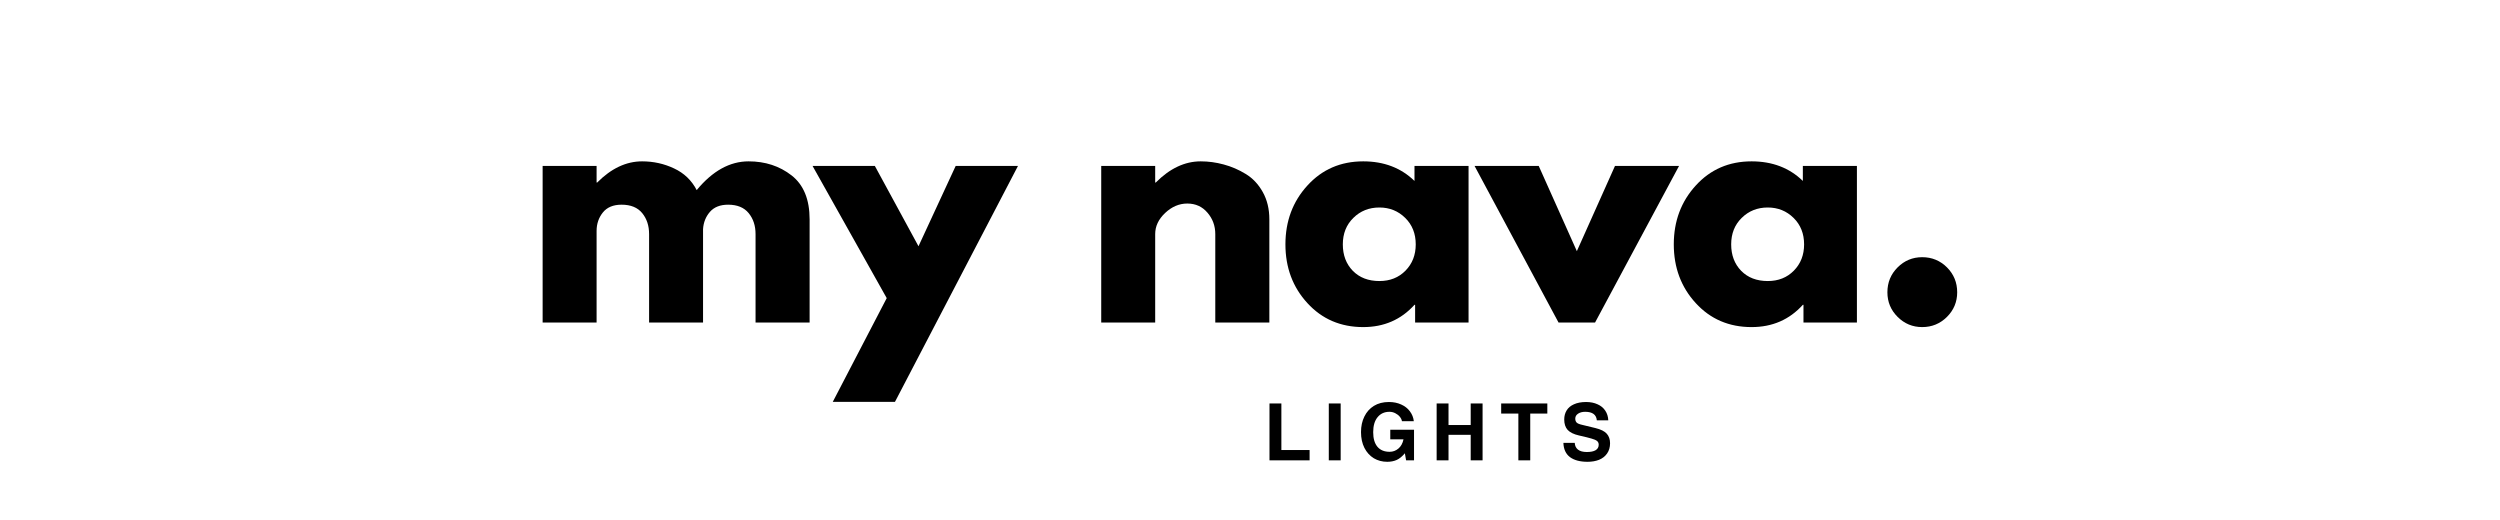
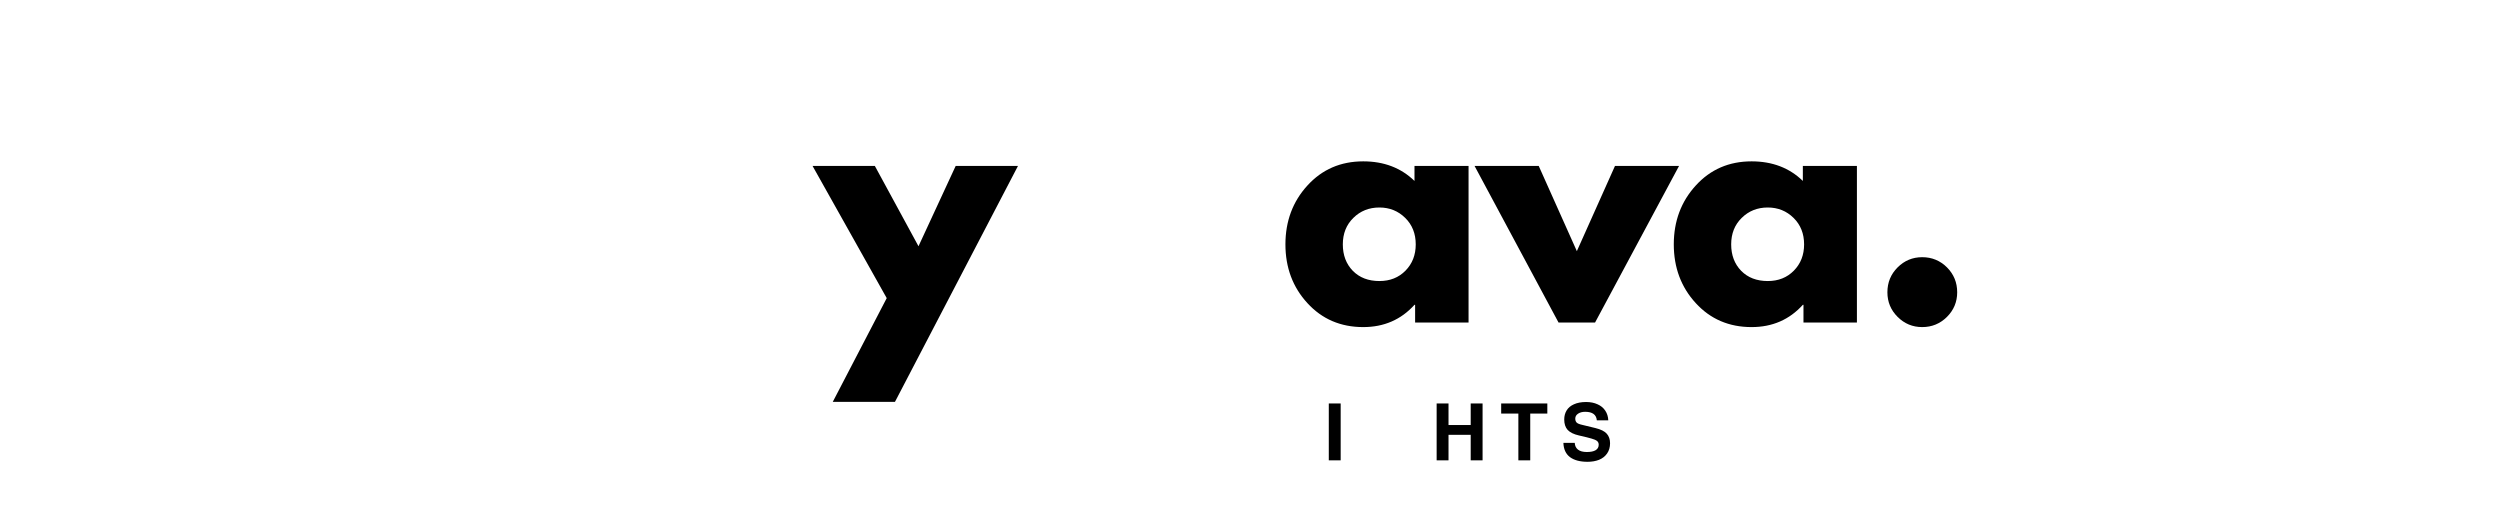
<svg xmlns="http://www.w3.org/2000/svg" version="1.0" preserveAspectRatio="xMidYMid meet" height="104" viewBox="0 0 375 78" zoomAndPan="magnify" width="500">
  <defs>
    <g />
  </defs>
  <g fill-opacity="1" fill="#000000">
    <g transform="translate(78.645, 48.375)">
      <g>
-         <path d="M 2.75 0 L 2.75 -23.484 L 10.844 -23.484 L 10.844 -21 L 10.938 -21 C 13.039 -23.113 15.285 -24.172 17.672 -24.172 C 19.379 -24.172 20.977 -23.816 22.469 -23.109 C 23.969 -22.41 25.098 -21.328 25.859 -19.859 C 28.234 -22.734 30.828 -24.172 33.641 -24.172 C 36.141 -24.172 38.289 -23.469 40.094 -22.062 C 41.895 -20.656 42.797 -18.457 42.797 -15.469 L 42.797 0 L 34.688 0 L 34.688 -13.266 C 34.688 -14.516 34.344 -15.562 33.656 -16.406 C 32.969 -17.25 31.941 -17.672 30.578 -17.672 C 29.379 -17.672 28.469 -17.312 27.844 -16.594 C 27.219 -15.875 26.875 -15.008 26.812 -14 L 26.812 0 L 18.719 0 L 18.719 -13.266 C 18.719 -14.516 18.375 -15.562 17.688 -16.406 C 17 -17.25 15.969 -17.672 14.594 -17.672 C 13.344 -17.672 12.406 -17.281 11.781 -16.5 C 11.156 -15.719 10.844 -14.797 10.844 -13.734 L 10.844 0 Z M 2.75 0" />
-       </g>
+         </g>
    </g>
  </g>
  <g fill-opacity="1" fill="#000000">
    <g transform="translate(122.805, 48.375)">
      <g>
        <path d="M 20.547 -23.484 L 29.891 -23.484 L 11.438 11.906 L 2.109 11.906 L 10.203 -3.656 L -0.922 -23.484 L 8.422 -23.484 L 14.969 -11.438 Z M 20.547 -23.484" />
      </g>
    </g>
  </g>
  <g fill-opacity="1" fill="#000000">
    <g transform="translate(150.856, 48.375)">
      <g />
    </g>
  </g>
  <g fill-opacity="1" fill="#000000">
    <g transform="translate(162.434, 48.375)">
      <g>
-         <path d="M 2.75 0 L 2.75 -23.484 L 10.844 -23.484 L 10.844 -21 L 10.938 -21 C 13.039 -23.113 15.285 -24.172 17.672 -24.172 C 18.828 -24.172 19.977 -24.016 21.125 -23.703 C 22.27 -23.398 23.367 -22.926 24.422 -22.281 C 25.473 -21.645 26.328 -20.738 26.984 -19.562 C 27.641 -18.383 27.969 -17.02 27.969 -15.469 L 27.969 0 L 19.859 0 L 19.859 -13.266 C 19.859 -14.492 19.469 -15.562 18.688 -16.469 C 17.914 -17.383 16.906 -17.844 15.656 -17.844 C 14.438 -17.844 13.328 -17.367 12.328 -16.422 C 11.336 -15.484 10.844 -14.43 10.844 -13.266 L 10.844 0 Z M 2.75 0" />
-       </g>
+         </g>
    </g>
  </g>
  <g fill-opacity="1" fill="#000000">
    <g transform="translate(191.767, 48.375)">
      <g>
        <path d="M 4.344 -2.906 C 2.145 -5.301 1.047 -8.238 1.047 -11.719 C 1.047 -15.195 2.145 -18.141 4.344 -20.547 C 6.539 -22.961 9.332 -24.172 12.719 -24.172 C 15.832 -24.172 18.395 -23.191 20.406 -21.234 L 20.406 -23.484 L 28.516 -23.484 L 28.516 0 L 20.5 0 L 20.5 -2.656 L 20.406 -2.656 C 18.395 -0.426 15.832 0.688 12.719 0.688 C 9.332 0.688 6.539 -0.508 4.344 -2.906 Z M 11.234 -15.688 C 10.18 -14.656 9.656 -13.332 9.656 -11.719 C 9.656 -10.102 10.156 -8.781 11.156 -7.75 C 12.164 -6.727 13.492 -6.219 15.141 -6.219 C 16.734 -6.219 18.039 -6.738 19.062 -7.781 C 20.082 -8.82 20.594 -10.133 20.594 -11.719 C 20.594 -13.332 20.066 -14.656 19.016 -15.688 C 17.961 -16.727 16.672 -17.25 15.141 -17.25 C 13.586 -17.25 12.285 -16.727 11.234 -15.688 Z M 11.234 -15.688" />
      </g>
    </g>
  </g>
  <g fill-opacity="1" fill="#000000">
    <g transform="translate(222.106, 48.375)">
      <g>
        <path d="M 8.703 -23.484 L 14.422 -10.703 L 20.141 -23.484 L 29.75 -23.484 L 17.156 0 L 11.672 0 L -0.922 -23.484 Z M 8.703 -23.484" />
      </g>
    </g>
  </g>
  <g fill-opacity="1" fill="#000000">
    <g transform="translate(250.021, 48.375)">
      <g>
        <path d="M 4.344 -2.906 C 2.145 -5.301 1.047 -8.238 1.047 -11.719 C 1.047 -15.195 2.145 -18.141 4.344 -20.547 C 6.539 -22.961 9.332 -24.172 12.719 -24.172 C 15.832 -24.172 18.395 -23.191 20.406 -21.234 L 20.406 -23.484 L 28.516 -23.484 L 28.516 0 L 20.5 0 L 20.5 -2.656 L 20.406 -2.656 C 18.395 -0.426 15.832 0.688 12.719 0.688 C 9.332 0.688 6.539 -0.508 4.344 -2.906 Z M 11.234 -15.688 C 10.18 -14.656 9.656 -13.332 9.656 -11.719 C 9.656 -10.102 10.156 -8.781 11.156 -7.75 C 12.164 -6.727 13.492 -6.219 15.141 -6.219 C 16.734 -6.219 18.039 -6.738 19.062 -7.781 C 20.082 -8.82 20.594 -10.133 20.594 -11.719 C 20.594 -13.332 20.066 -14.656 19.016 -15.688 C 17.961 -16.727 16.672 -17.25 15.141 -17.25 C 13.586 -17.25 12.285 -16.727 11.234 -15.688 Z M 11.234 -15.688" />
      </g>
    </g>
  </g>
  <g fill-opacity="1" fill="#000000">
    <g transform="translate(280.36, 48.375)">
      <g>
        <path d="M 7.969 -9.797 C 9.426 -9.797 10.664 -9.285 11.688 -8.266 C 12.707 -7.242 13.219 -6 13.219 -4.531 C 13.219 -3.094 12.707 -1.863 11.688 -0.844 C 10.664 0.176 9.426 0.688 7.969 0.688 C 6.531 0.688 5.301 0.176 4.281 -0.844 C 3.258 -1.863 2.75 -3.094 2.75 -4.531 C 2.75 -6 3.258 -7.242 4.281 -8.266 C 5.301 -9.285 6.531 -9.797 7.969 -9.797 Z M 7.969 -9.797" />
      </g>
    </g>
  </g>
  <g fill-opacity="1" fill="#000000">
    <g transform="translate(189.518, 69.051)">
      <g>
-         <path d="M 6.922 -1.547 L 6.922 0 L 0.906 0 L 0.906 -8.531 L 2.688 -8.531 L 2.688 -1.547 Z M 6.922 -1.547" />
-       </g>
+         </g>
    </g>
  </g>
  <g fill-opacity="1" fill="#000000">
    <g transform="translate(198.553, 69.051)">
      <g>
        <path d="M 0.766 0 L 0.766 -8.531 L 2.547 -8.531 L 2.547 0 Z M 0.766 0" />
      </g>
    </g>
  </g>
  <g fill-opacity="1" fill="#000000">
    <g transform="translate(203.635, 69.051)">
      <g>
-         <path d="M 8.438 -5.875 L 6.656 -5.875 C 6.625 -6.094 6.52 -6.312 6.344 -6.531 C 6.164 -6.75 5.941 -6.926 5.672 -7.062 C 5.398 -7.207 5.102 -7.281 4.781 -7.281 C 4.031 -7.281 3.438 -7.008 3 -6.469 C 2.562 -5.938 2.344 -5.188 2.344 -4.219 C 2.344 -3.27 2.555 -2.539 2.984 -2.031 C 3.41 -1.531 4.02 -1.281 4.812 -1.281 C 5.301 -1.281 5.738 -1.441 6.125 -1.766 C 6.508 -2.086 6.766 -2.551 6.891 -3.156 L 4.906 -3.156 L 4.906 -4.594 L 8.469 -4.594 L 8.469 0 L 7.281 0 L 7.094 -1.062 C 6.707 -0.594 6.301 -0.258 5.875 -0.062 C 5.457 0.125 4.984 0.219 4.453 0.219 C 3.703 0.219 3.031 0.039 2.438 -0.312 C 1.844 -0.676 1.375 -1.191 1.031 -1.859 C 0.688 -2.535 0.516 -3.328 0.516 -4.234 C 0.516 -5.109 0.68 -5.883 1.016 -6.562 C 1.348 -7.25 1.828 -7.785 2.453 -8.172 C 3.078 -8.555 3.828 -8.75 4.703 -8.75 C 5.391 -8.75 6.004 -8.625 6.547 -8.375 C 7.086 -8.133 7.52 -7.797 7.844 -7.359 C 8.176 -6.922 8.375 -6.426 8.438 -5.875 Z M 8.438 -5.875" />
-       </g>
+         </g>
    </g>
  </g>
  <g fill-opacity="1" fill="#000000">
    <g transform="translate(214.652, 69.051)">
      <g>
        <path d="M 5.953 -5.297 L 5.953 -8.531 L 7.734 -8.531 L 7.734 0 L 5.953 0 L 5.953 -3.828 L 2.625 -3.828 L 2.625 0 L 0.844 0 L 0.844 -8.531 L 2.625 -8.531 L 2.625 -5.297 Z M 5.953 -5.297" />
      </g>
    </g>
  </g>
  <g fill-opacity="1" fill="#000000">
    <g transform="translate(225.005, 69.051)">
      <g>
        <path d="M 4.531 -7.016 L 4.531 0 L 2.75 0 L 2.75 -7.016 L 0.172 -7.016 L 0.172 -8.531 L 7.094 -8.531 L 7.094 -7.016 Z M 4.531 -7.016" />
      </g>
    </g>
  </g>
  <g fill-opacity="1" fill="#000000">
    <g transform="translate(234.04, 69.051)">
      <g>
        <path d="M 3.734 -7.281 C 3.305 -7.281 2.953 -7.188 2.672 -7 C 2.391 -6.812 2.25 -6.566 2.25 -6.266 C 2.25 -6.023 2.312 -5.832 2.438 -5.688 C 2.57 -5.539 2.848 -5.422 3.266 -5.328 L 5.266 -4.844 C 6.086 -4.645 6.66 -4.359 6.984 -3.984 C 7.305 -3.617 7.469 -3.145 7.469 -2.562 C 7.469 -1.957 7.316 -1.441 7.016 -1.016 C 6.723 -0.598 6.32 -0.285 5.812 -0.078 C 5.312 0.117 4.738 0.219 4.094 0.219 C 2.969 0.219 2.086 -0.016 1.453 -0.484 C 0.828 -0.961 0.5 -1.676 0.469 -2.625 L 2.172 -2.625 C 2.191 -2.188 2.352 -1.848 2.656 -1.609 C 2.969 -1.367 3.41 -1.25 3.984 -1.25 C 4.555 -1.25 4.992 -1.336 5.297 -1.516 C 5.609 -1.703 5.766 -1.977 5.766 -2.344 C 5.766 -2.582 5.68 -2.77 5.516 -2.906 C 5.348 -3.039 5.07 -3.16 4.688 -3.266 C 4.312 -3.379 3.68 -3.535 2.797 -3.734 C 2.023 -3.91 1.461 -4.188 1.109 -4.562 C 0.766 -4.945 0.594 -5.469 0.594 -6.125 C 0.594 -6.633 0.711 -7.086 0.953 -7.484 C 1.191 -7.879 1.555 -8.188 2.047 -8.406 C 2.547 -8.633 3.156 -8.75 3.875 -8.75 C 4.531 -8.75 5.102 -8.633 5.594 -8.406 C 6.094 -8.188 6.477 -7.867 6.75 -7.453 C 7.031 -7.035 7.18 -6.551 7.203 -6 L 5.484 -6 C 5.41 -6.852 4.828 -7.281 3.734 -7.281 Z M 3.734 -7.281" />
      </g>
    </g>
  </g>
</svg>